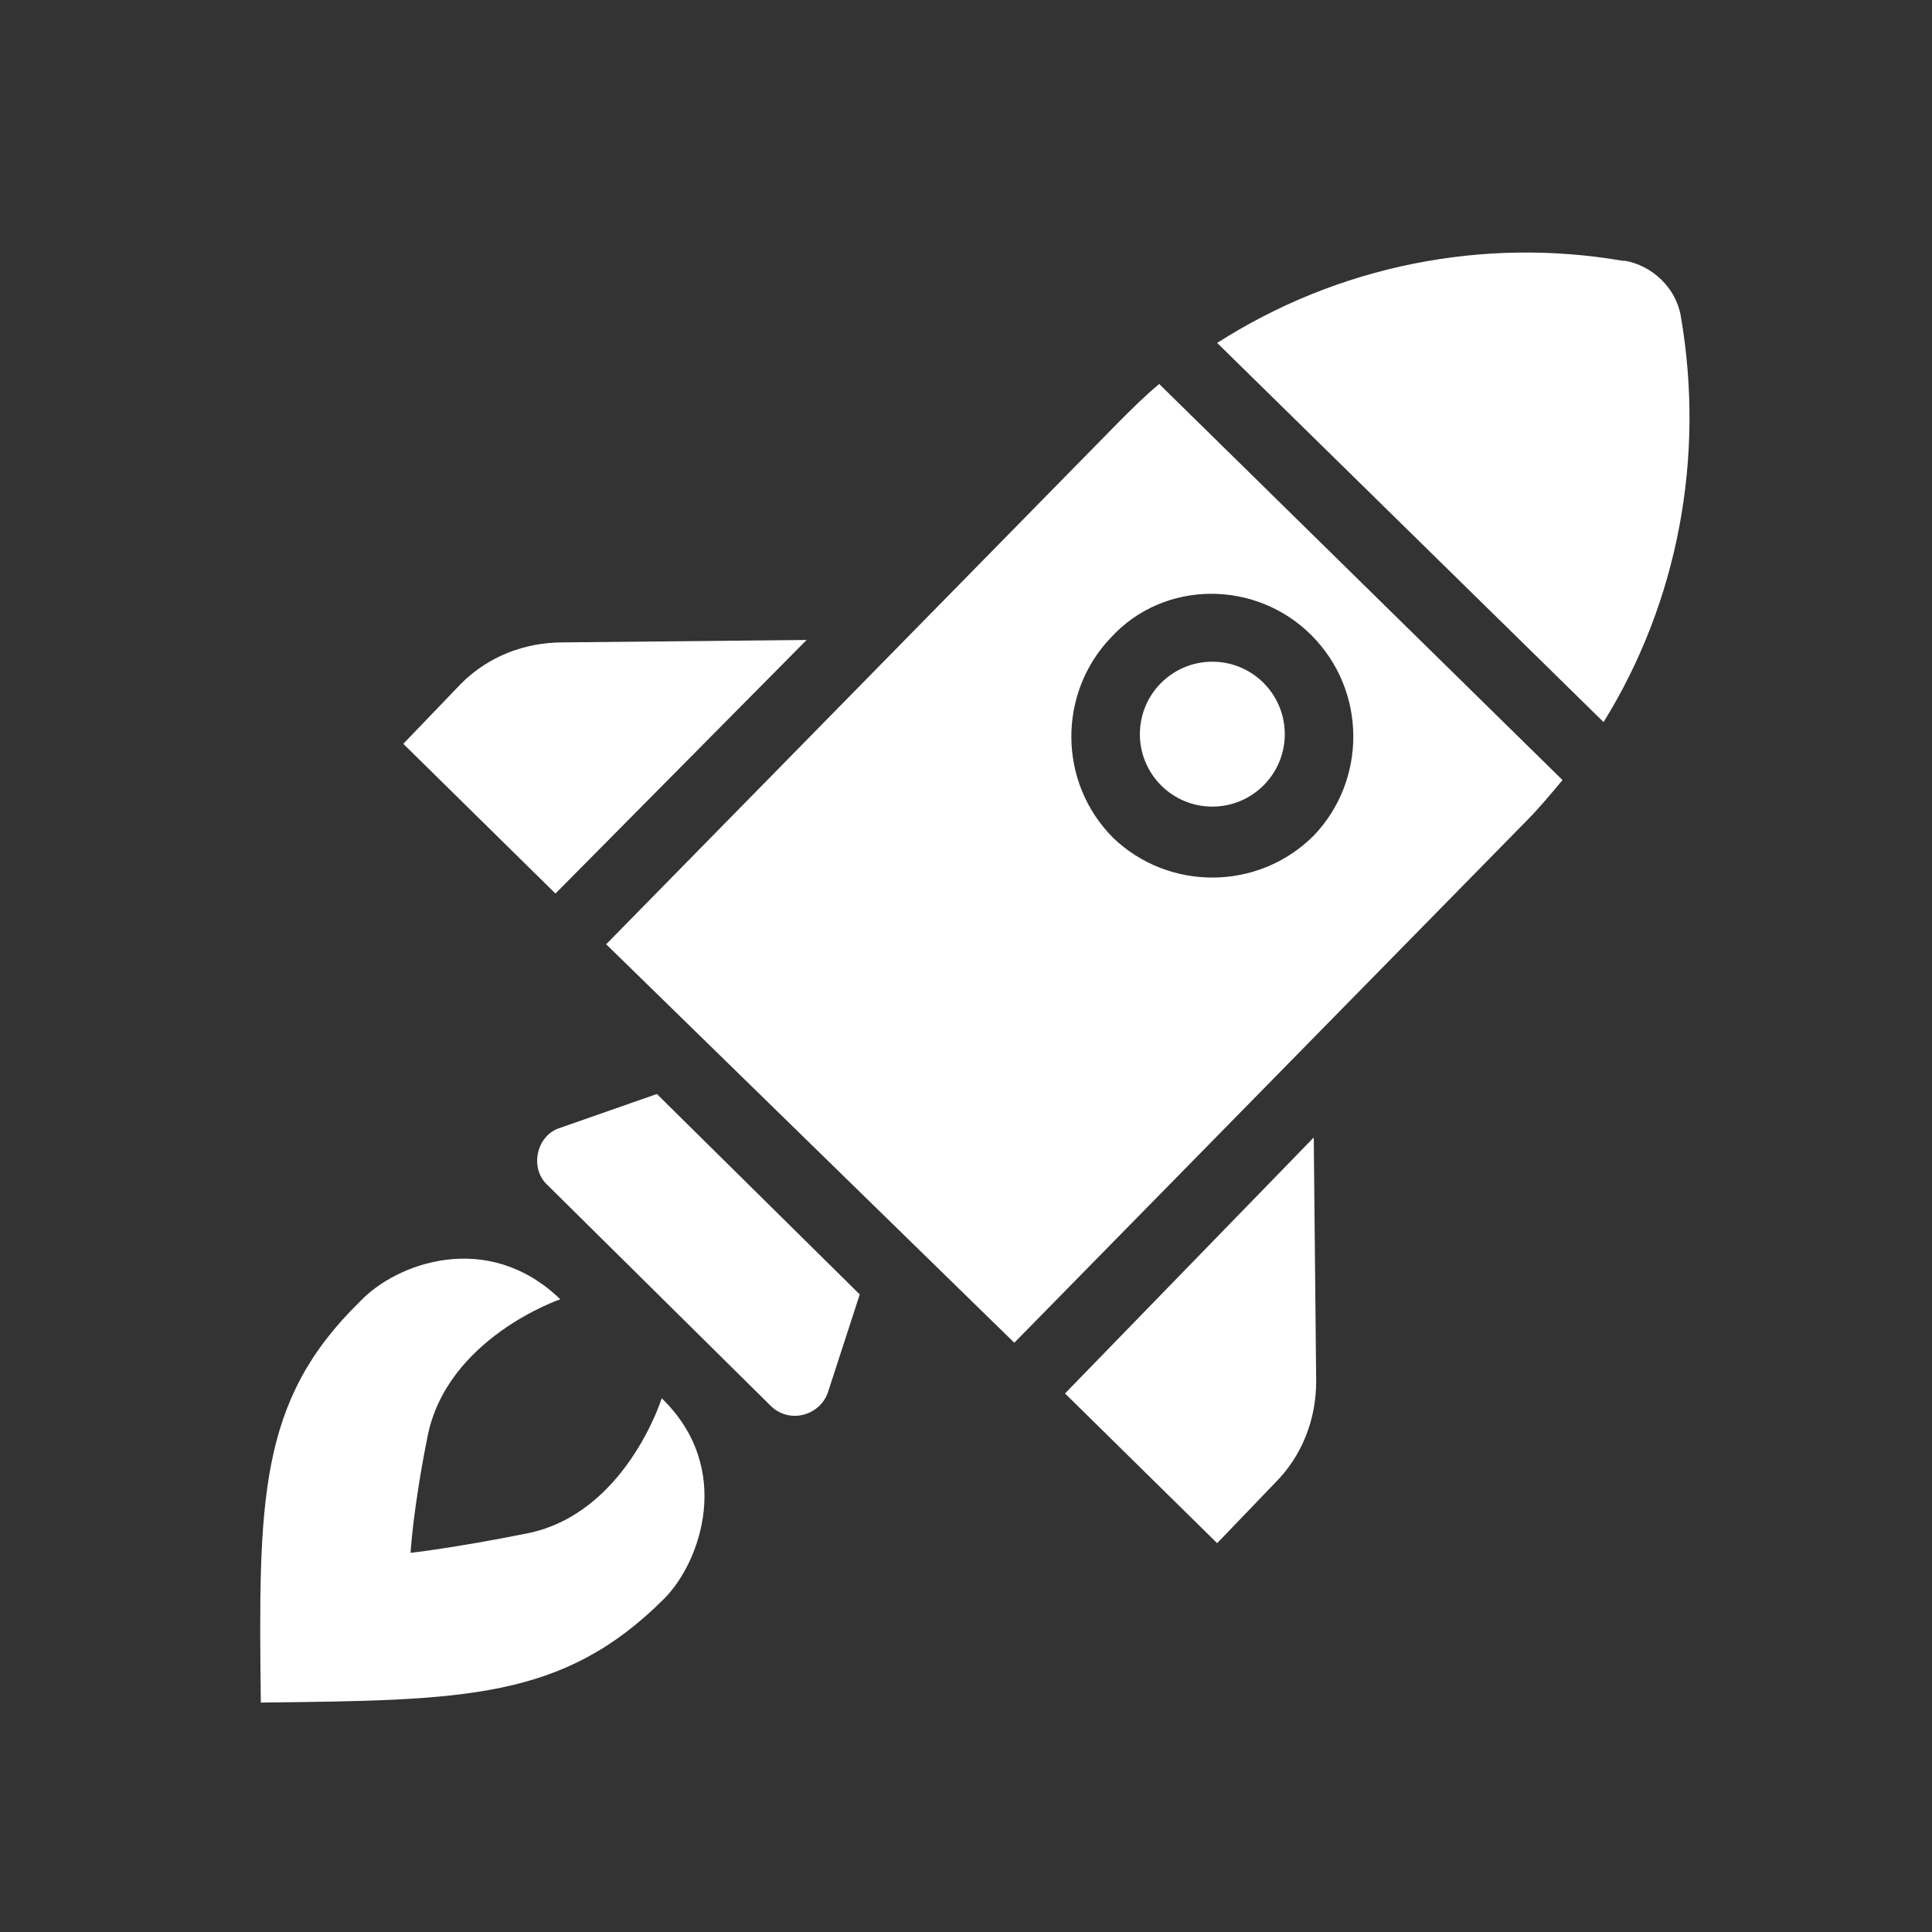
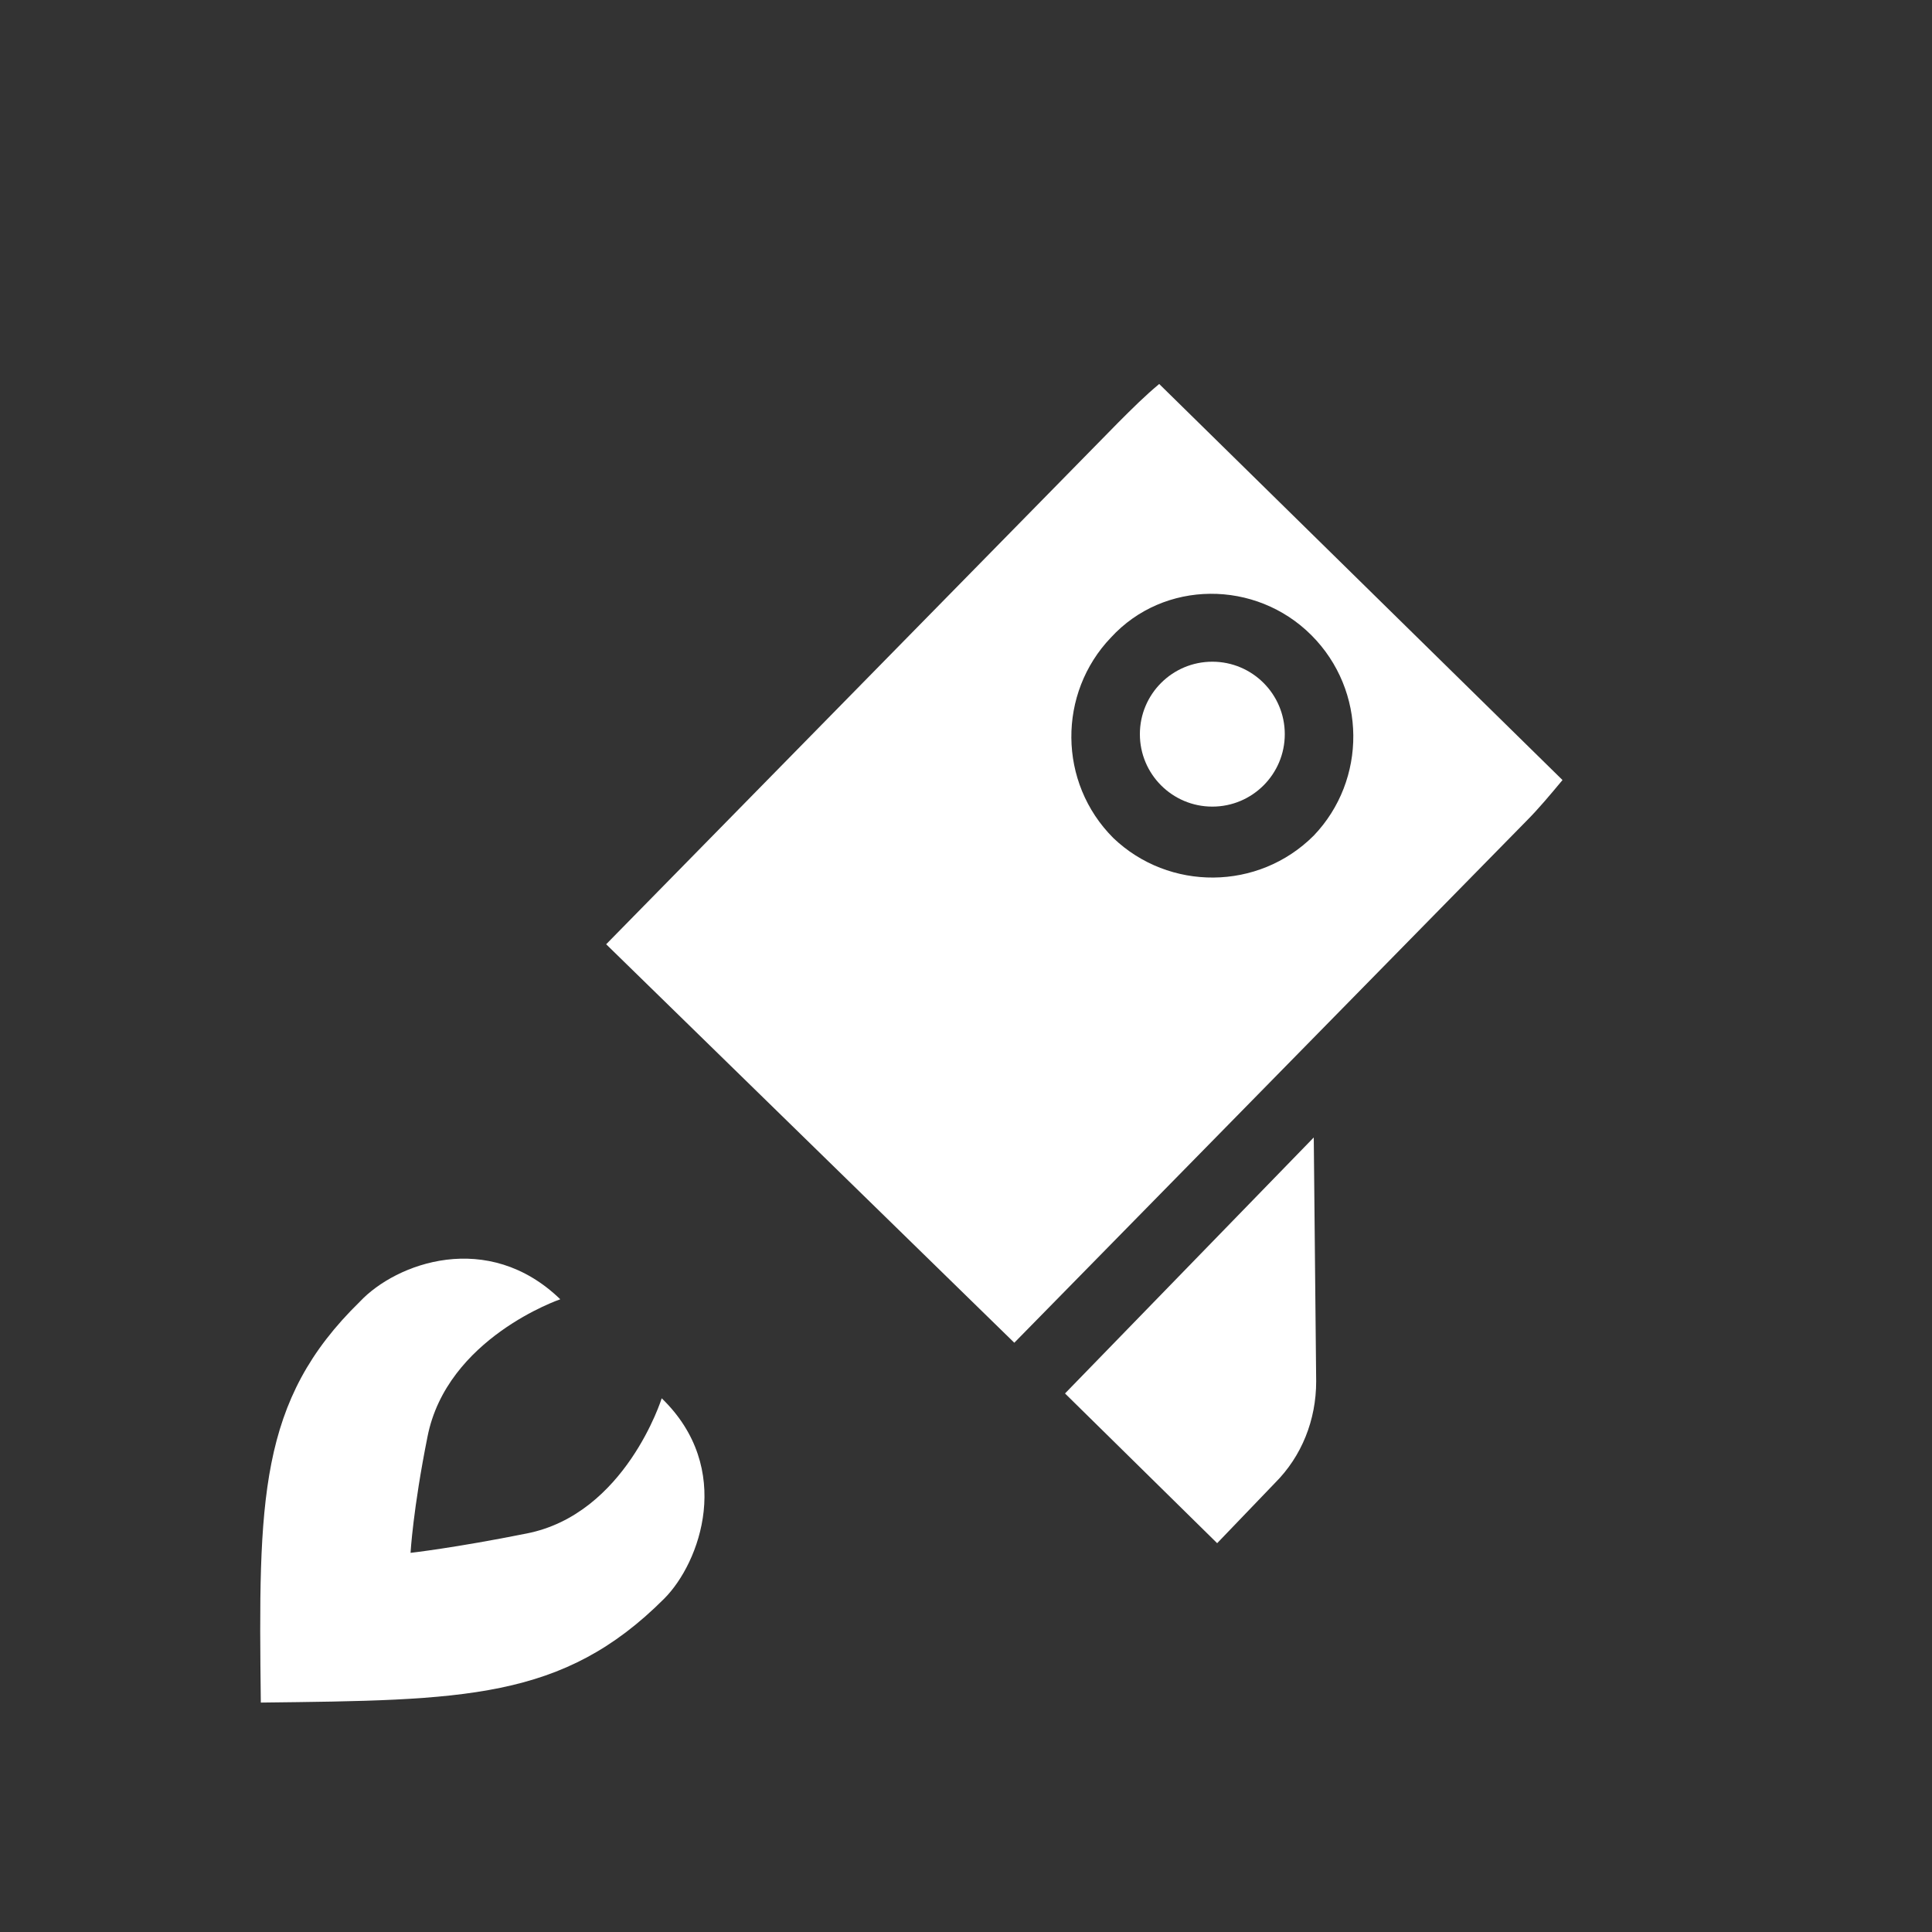
<svg xmlns="http://www.w3.org/2000/svg" version="1.1" id="Layer_1" x="0px" y="0px" viewBox="-199 281 80 80" style="enable-background:new -199 281 80 80;" xml:space="preserve">
  <rect x="-199" y="281" width="80" height="80" fill="#333333" stroke="none" />
  <style type="text/css">
	.st0{fill:#FFFFFF;}
</style>
  <g>
-     <path class="st0" d="M-129.4,294.1C-129.4,294-129.4,294-129.4,294.1c-0.2-1.2-1.2-2.1-2.3-2.3h-0.1c-5.8-1-11.8,0.2-16.8,3.4   l16,15.7C-129.5,305.9-128.4,299.9-129.4,294.1z" />
    <path class="st0" d="M-152.7,298.5l-21.2,21.6l16.9,16.5l21.2-21.6c0.5-0.5,1-1.1,1.5-1.7l-16.7-16.4   C-151.6,297.4-152.1,297.9-152.7,298.5z M-144.7,307.3c2.3,2.3,2.3,6,0.1,8.3c-2.3,2.3-6,2.3-8.3,0.1c-2.3-2.3-2.3-6-0.1-8.3   C-150.8,305-147,305-144.7,307.3z" />
    <path class="st0" d="M-148.6,344.9l2.4-2.5c1.1-1.1,1.7-2.6,1.7-4.2l-0.1-10.1l-10.3,10.6L-148.6,344.9z" />
-     <path class="st0" d="M-179.9,309.3l-2.4,2.5l6.3,6.2l10.4-10.5l-10.1,0.1C-177.3,307.6-178.8,308.2-179.9,309.3z" />
    <circle class="st0" cx="-148.8" cy="311.4" r="3" />
    <path class="st0" d="M-188.2,351.5c8.4-0.1,12.5-0.1,16.7-4.3c1.5-1.5,2.9-5.4-0.1-8.3l0,0c0,0-1.5,4.8-5.6,5.6   c-3,0.6-4.8,0.8-4.8,0.8s0.1-1.8,0.7-4.8c0.8-4.1,5.5-5.7,5.5-5.7l0,0c-3-2.9-6.8-1.5-8.3,0.1C-188.3,339-188.3,343.1-188.2,351.5z   " />
-     <path class="st0" d="M-176.3,330.1l9.2,9.1c0.8,0.8,2.1,0.4,2.4-0.6l1.3-4l-8.4-8.3l-4,1.4C-176.8,328-177.1,329.4-176.3,330.1z" />
  </g>
</svg>